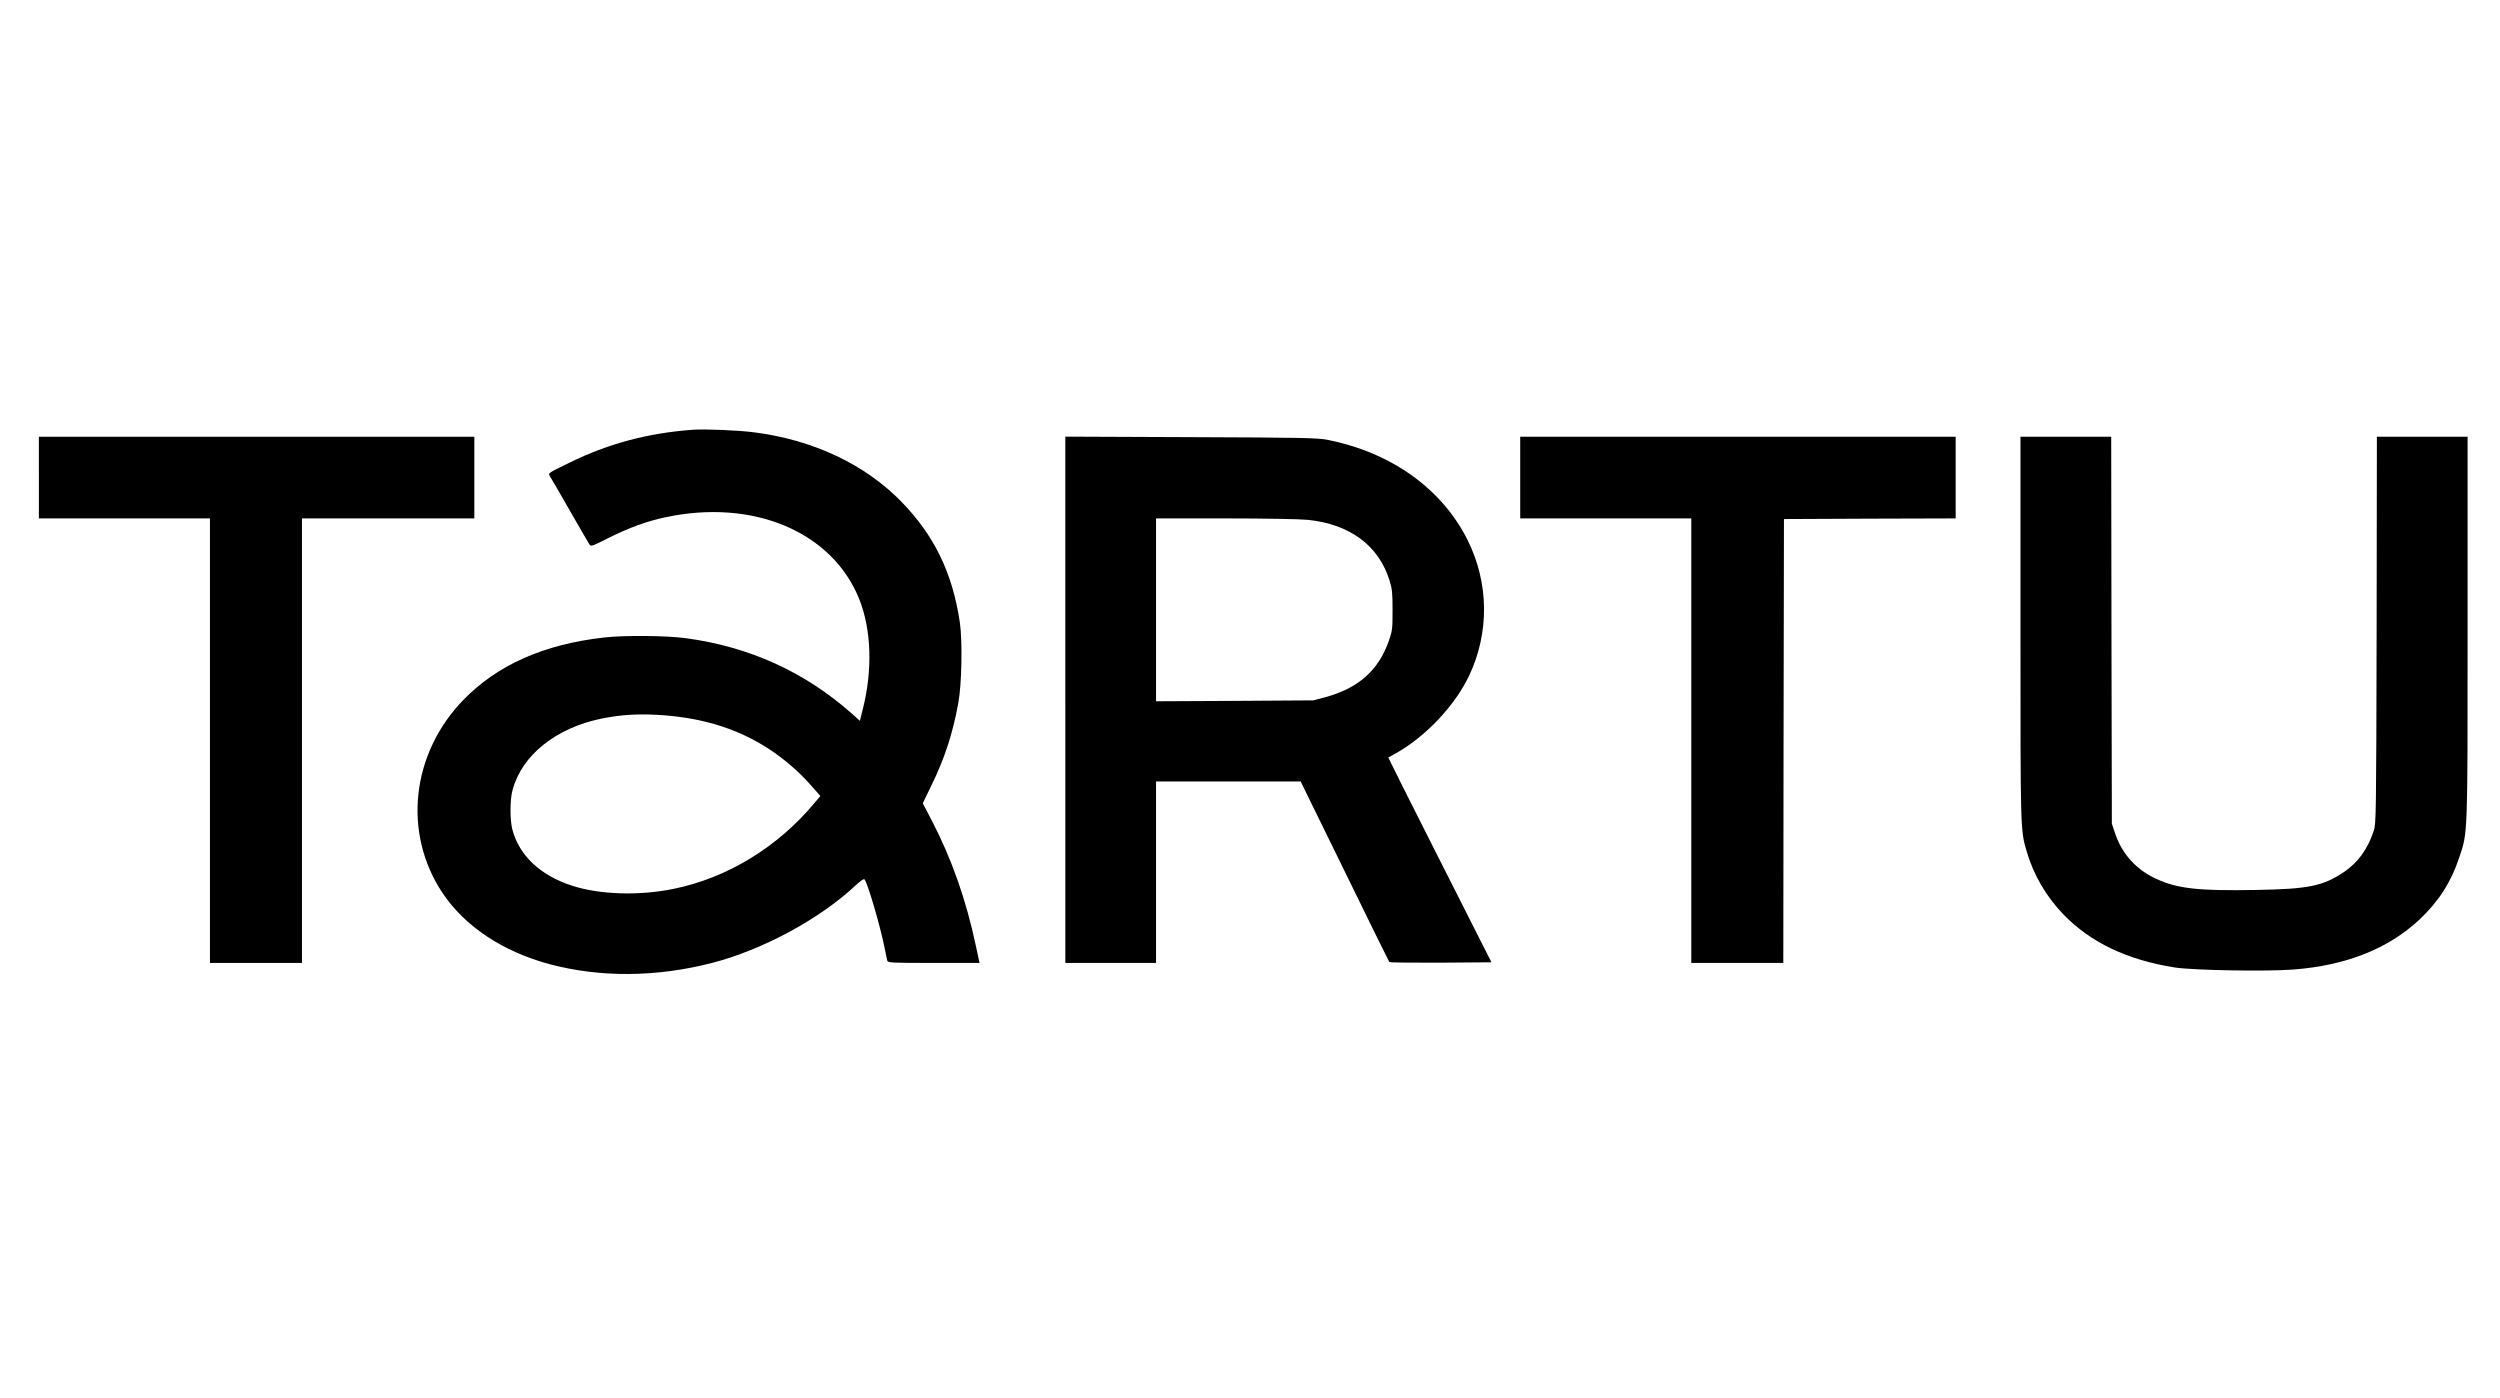
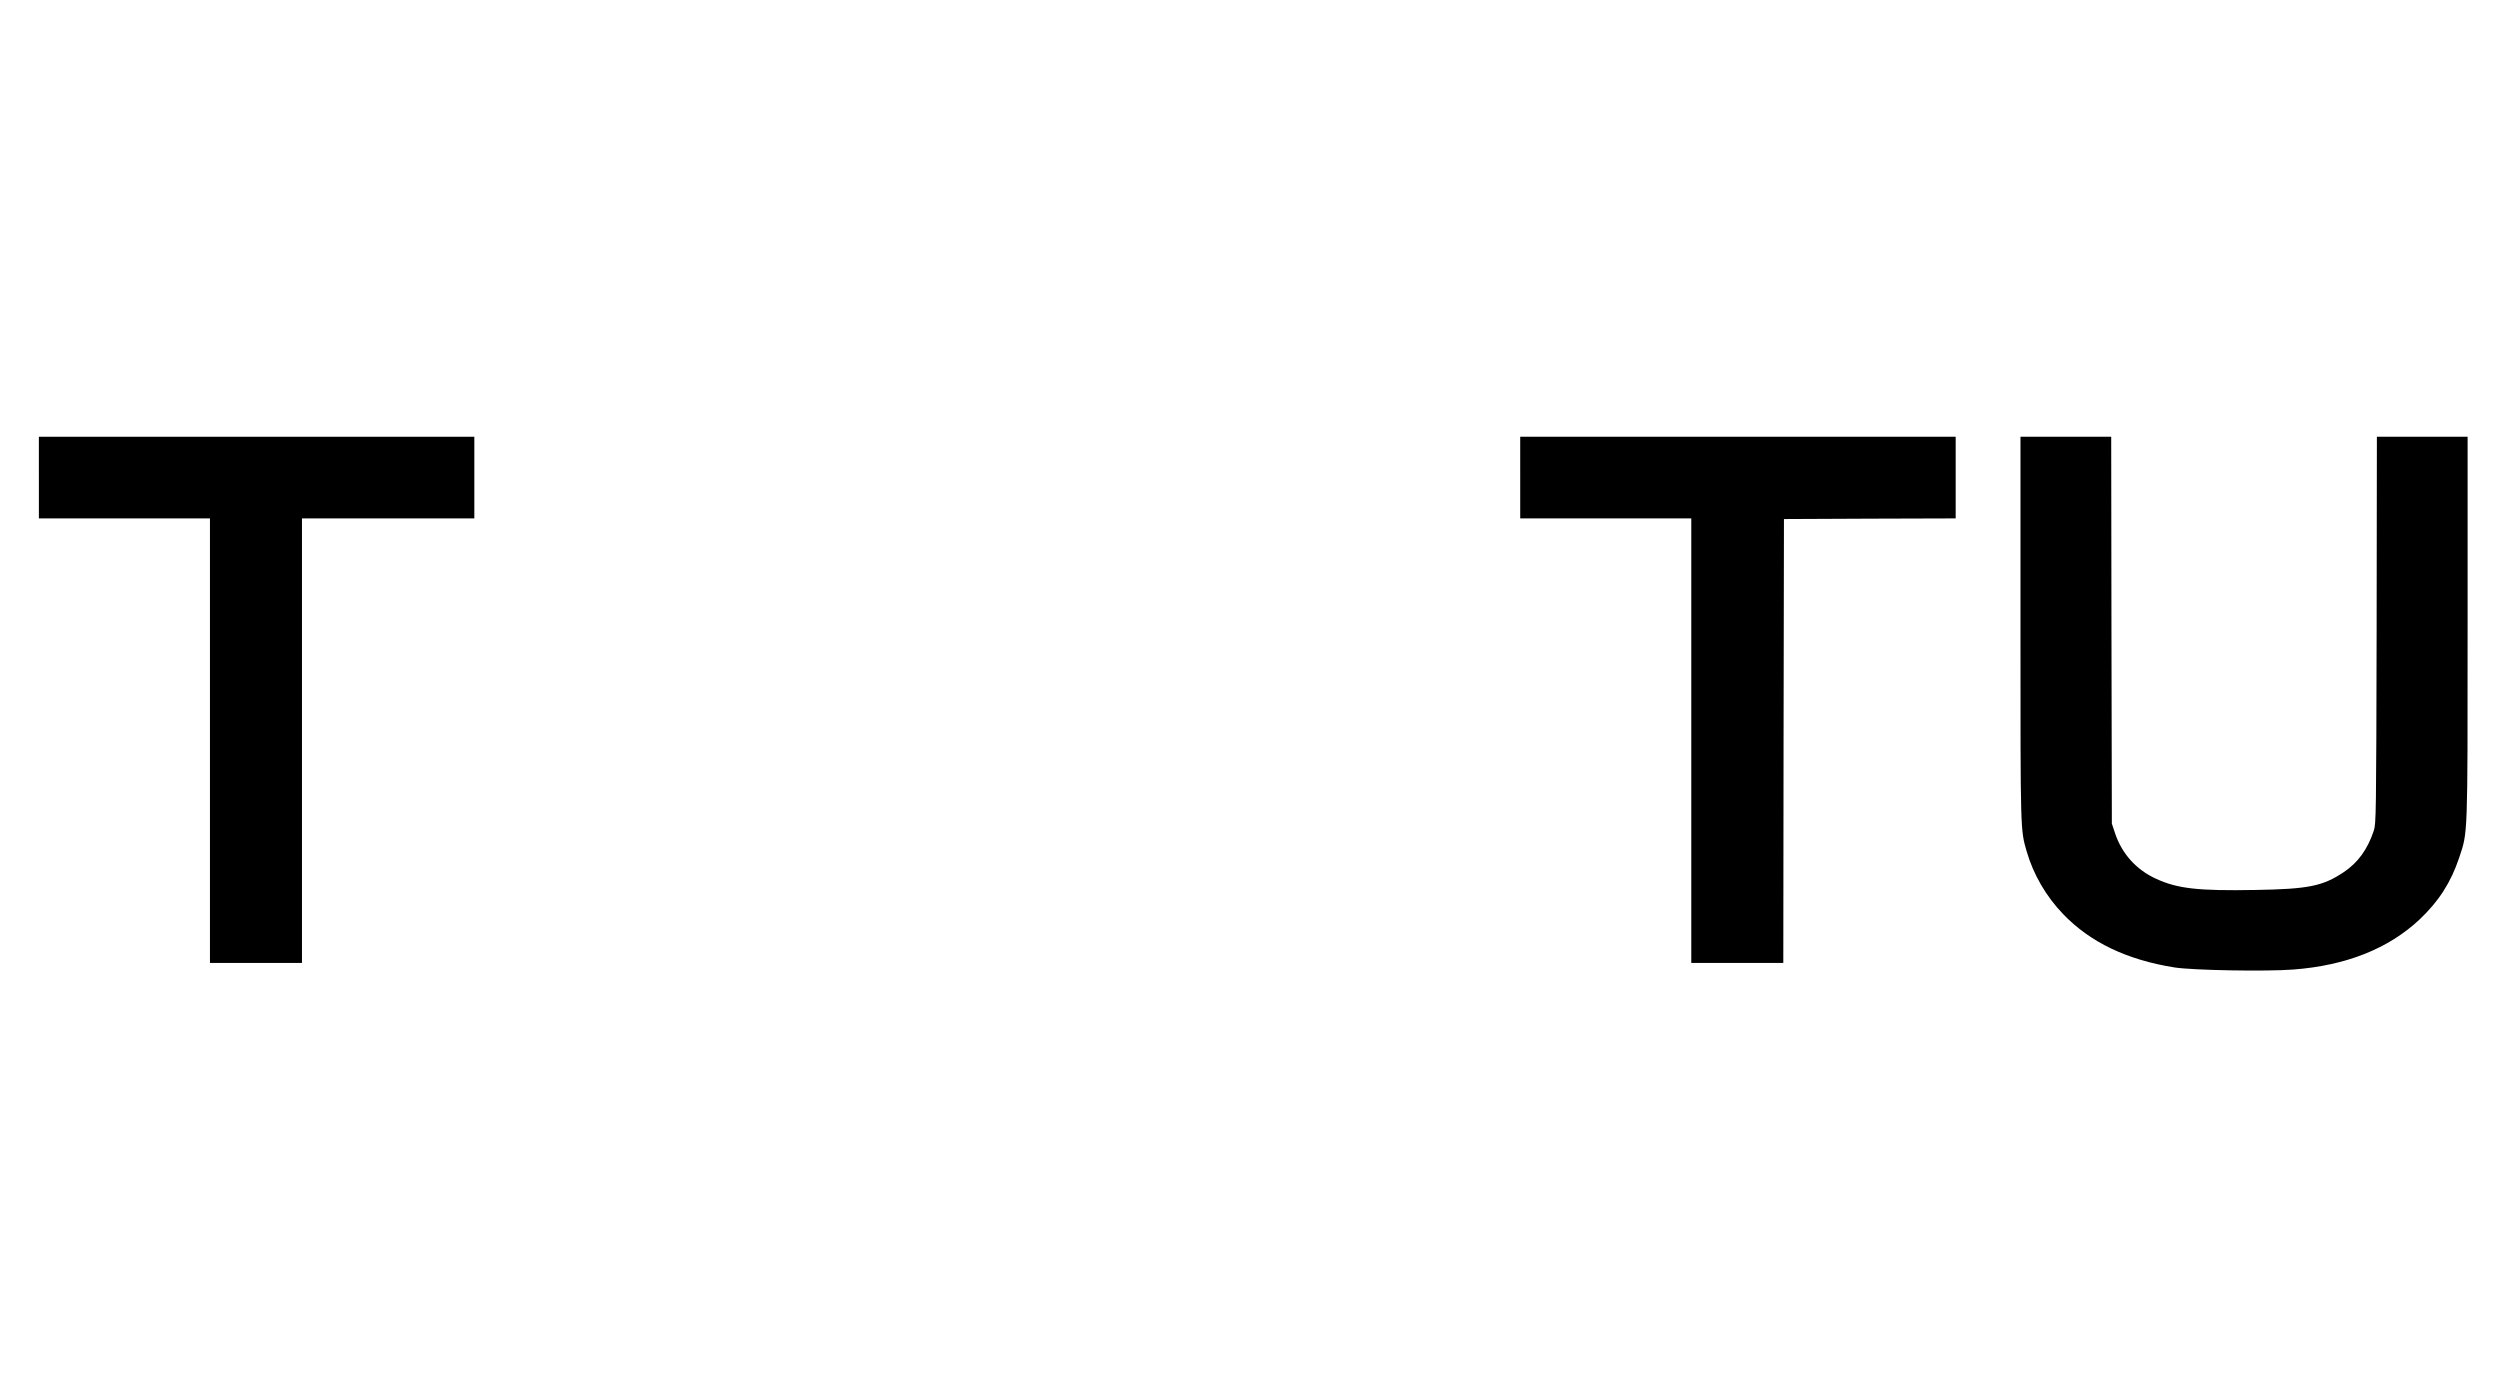
<svg xmlns="http://www.w3.org/2000/svg" version="1.0" width="1929pt" height="1079pt" viewBox="0 0 1929 1079" preserveAspectRatio="xMidYMid meet">
  <g transform="translate(0,1079) scale(0.1,-0.1)" fill="#000000" stroke="none">
-     <path d="M5345 7474 c-350 -26 -651 -107 -953 -255 -161 -78 -164 -80 -150 -102 8 -12 77 -130 152 -262 76 -132 144 -250 152 -262 14 -22 14 -22 151 47 156 78 296 129 434 158 680 147 1291 -111 1499 -631 94 -236 104 -548 27 -850 l-22 -89 -60 54 c-364 323 -792 518 -1285 584 -150 20 -475 23 -630 5 -466 -53 -823 -212 -1085 -482 -402 -414 -468 -1026 -162 -1487 173 -260 467 -455 829 -552 393 -104 825 -100 1252 10 392 101 835 341 1113 603 29 27 56 46 62 43 22 -14 127 -373 161 -551 6 -33 14 -68 16 -77 5 -17 31 -18 359 -18 l353 0 -29 135 c-74 350 -186 669 -339 963 l-70 134 64 132 c105 214 168 407 211 646 26 144 32 475 11 618 -56 379 -196 669 -450 930 -280 288 -681 478 -1136 536 -118 16 -387 27 -475 20z m-210 -2204 c310 -26 564 -108 795 -257 118 -77 237 -179 325 -280 l75 -85 -43 -51 c-286 -344 -676 -582 -1092 -666 -266 -54 -570 -44 -781 25 -244 79 -406 231 -460 431 -20 75 -20 231 1 307 71 268 334 479 685 551 162 33 305 40 495 25z" />
    <path d="M300 7105 l0 -315 660 0 660 0 0 -1715 0 -1715 355 0 355 0 0 1715 0 1715 665 0 665 0 0 315 0 315 -1680 0 -1680 0 0 -315z" />
-     <path d="M8220 5390 l0 -2030 350 0 350 0 0 700 0 700 558 0 558 0 339 -692 c186 -381 341 -696 345 -701 3 -4 182 -6 397 -5 l391 3 -399 789 c-220 434 -398 790 -397 791 2 1 29 16 61 34 229 129 453 367 562 596 159 335 154 717 -12 1050 -199 396 -589 674 -1083 772 -75 14 -196 17 -1052 20 l-968 4 0 -2031z m1870 1389 c325 -33 548 -198 632 -469 20 -65 23 -95 23 -230 0 -147 -2 -159 -31 -241 -79 -222 -234 -359 -483 -427 l-96 -26 -607 -4 -608 -3 0 705 0 706 534 0 c302 0 578 -5 636 -11z" />
    <path d="M11730 7105 l0 -315 660 0 660 0 0 -1715 0 -1715 355 0 355 0 2 1713 3 1712 663 3 662 2 0 315 0 315 -1680 0 -1680 0 0 -315z" />
    <path d="M15590 5943 c0 -1577 -1 -1554 48 -1723 52 -178 149 -346 281 -483 209 -218 494 -354 861 -412 140 -22 706 -32 915 -16 408 31 734 161 974 386 149 141 242 286 306 477 67 201 65 144 65 1776 l0 1472 -350 0 -350 0 -2 -1492 c-3 -1425 -4 -1496 -22 -1548 -48 -144 -122 -246 -231 -319 -163 -109 -272 -131 -682 -138 -442 -8 -601 10 -766 86 -152 69 -262 191 -315 345 l-27 81 -3 1493 -2 1492 -350 0 -350 0 0 -1477z" />
  </g>
</svg>